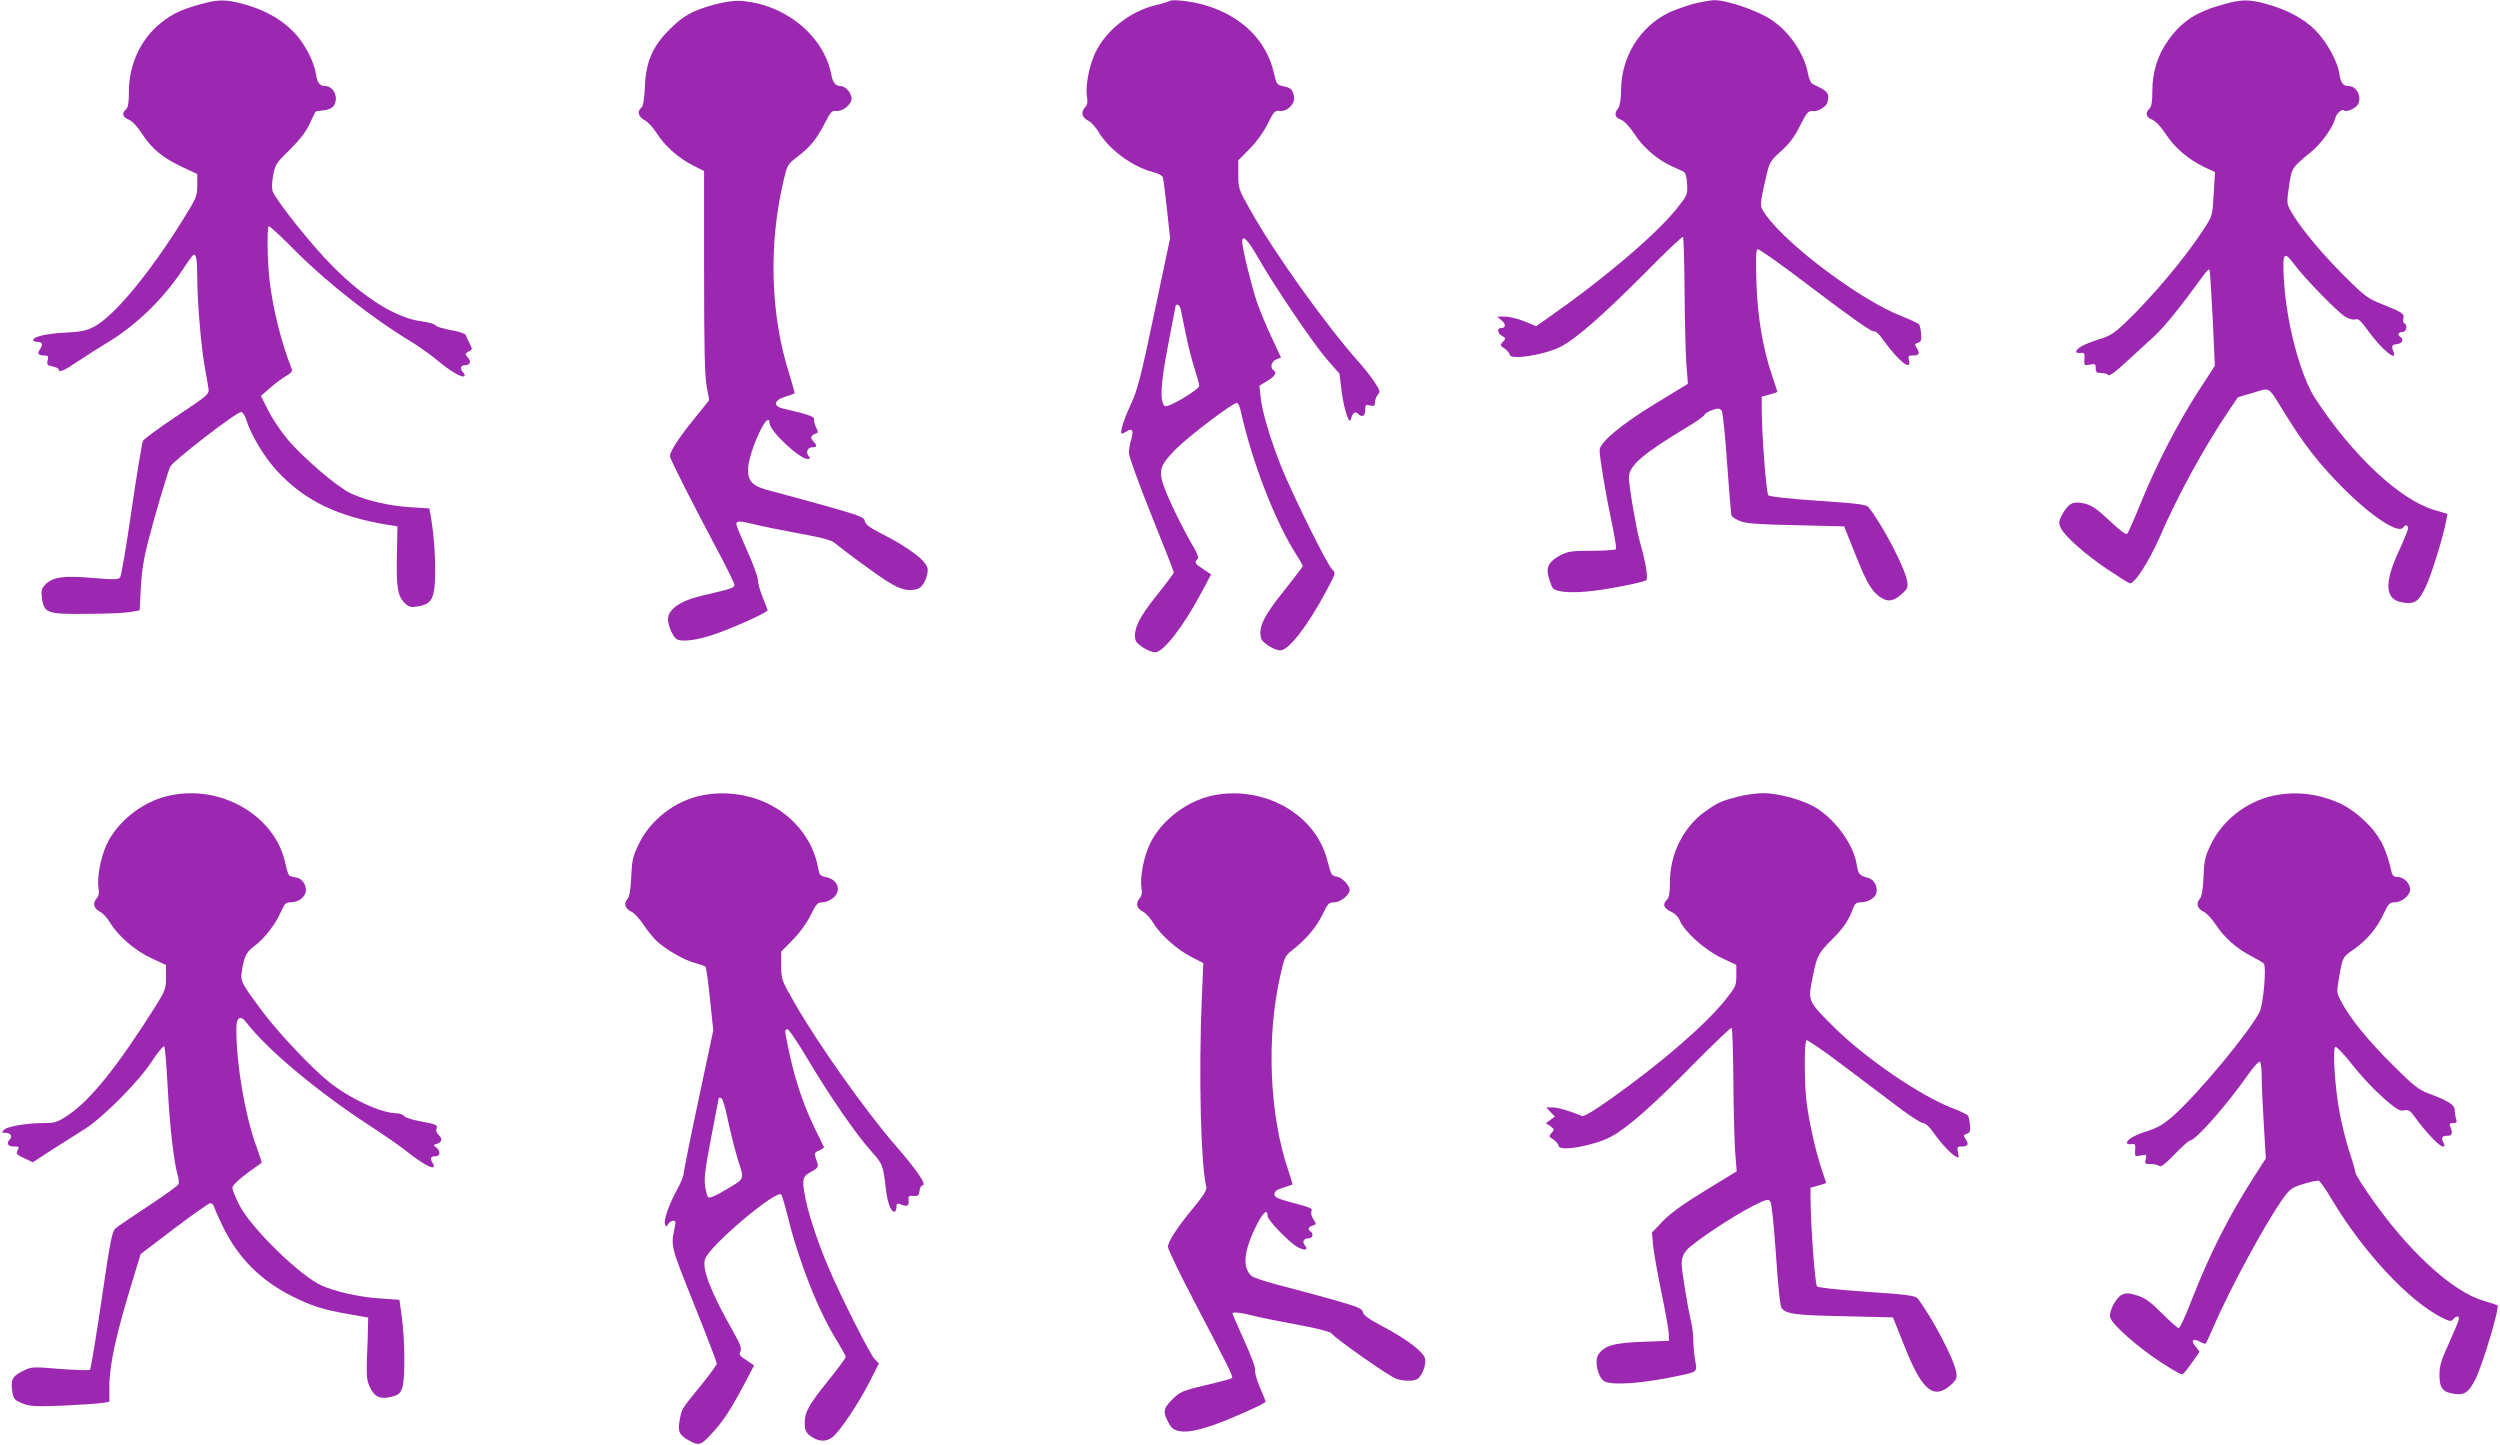
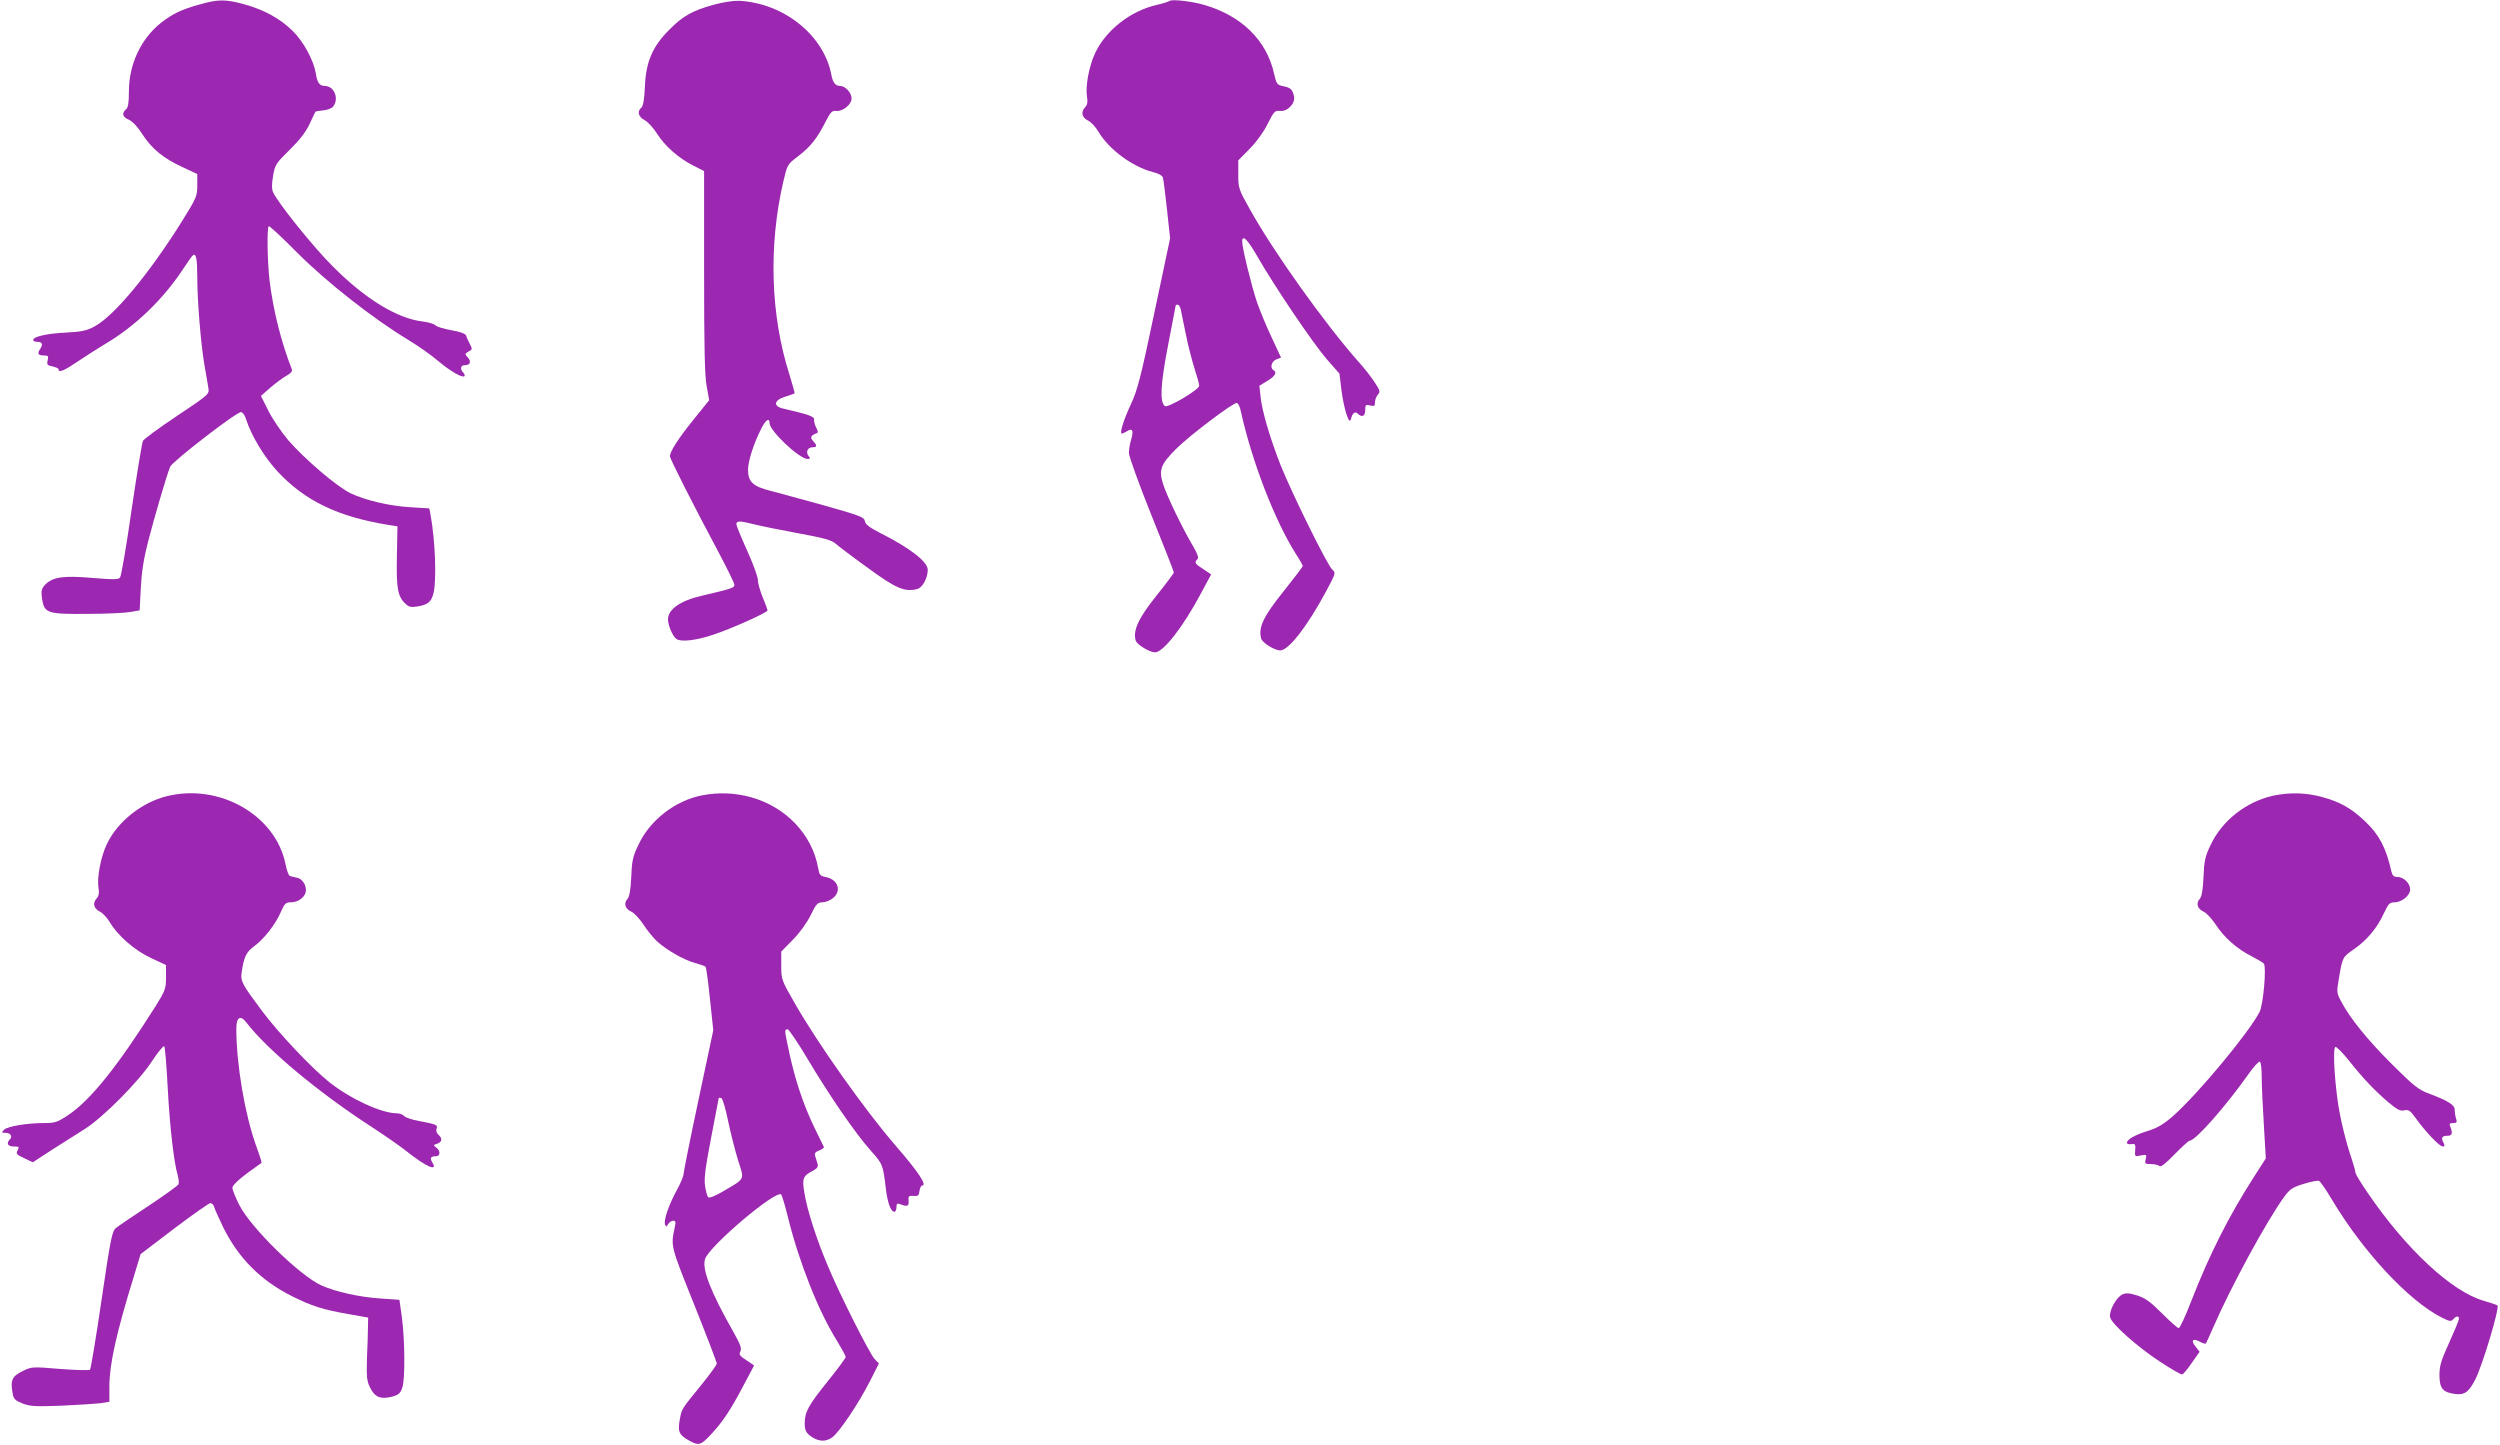
<svg xmlns="http://www.w3.org/2000/svg" version="1.0" width="1280pt" height="740pt" viewBox="0 0 1280 740" preserveAspectRatio="xMidYMid meet">
  <g transform="translate(0,740) scale(0.1,-0.1)" fill="#9c27b0" stroke="none">
    <path d="M1025 7378 c-95 -26 -141 -48 -201 -95 -103 -82 -164 -213 -164 -351 0 -59 -4 -83 -15 -92 -23 -19 -18 -40 15 -53 18 -8 45 -36 68 -73 49 -76 108 -124 205 -169 l77 -36 0 -58 c0 -56 -4 -64 -79 -185 -169 -270 -348 -485 -448 -538 -39 -21 -67 -27 -148 -31 -99 -5 -165 -21 -165 -38 0 -5 8 -9 18 -9 28 0 34 -11 18 -36 -17 -25 -12 -34 21 -34 20 0 22 -4 17 -25 -5 -22 -2 -26 25 -31 17 -4 31 -10 31 -15 0 -19 29 -7 96 39 38 26 102 66 141 90 155 91 299 230 400 384 24 37 47 69 52 72 15 10 21 -22 21 -113 0 -120 18 -338 36 -446 9 -49 18 -104 21 -122 5 -31 3 -33 -160 -142 -92 -61 -170 -119 -175 -128 -5 -10 -31 -168 -58 -351 -26 -184 -53 -340 -59 -348 -8 -12 -30 -12 -142 -3 -148 13 -205 5 -243 -36 -18 -20 -20 -30 -15 -70 12 -75 26 -80 235 -78 96 0 195 5 220 10 l45 8 6 115 c4 81 15 152 38 240 32 124 93 332 112 380 11 27 338 280 363 280 8 0 20 -16 26 -37 27 -85 95 -196 162 -268 139 -149 307 -230 563 -272 l50 -8 -3 -155 c-3 -165 4 -206 47 -244 15 -14 28 -16 59 -11 54 9 71 24 82 70 16 68 8 274 -16 401 l-6 31 -96 6 c-106 6 -227 34 -306 71 -69 32 -239 178 -321 273 -36 43 -82 111 -102 152 l-37 74 49 43 c28 24 65 51 83 61 22 12 30 23 26 33 -54 136 -96 305 -114 455 -11 97 -14 268 -4 277 3 3 69 -58 147 -137 151 -151 388 -337 567 -445 50 -30 119 -79 153 -108 63 -53 124 -88 135 -78 3 4 0 12 -6 18 -18 18 -14 38 7 38 28 0 36 18 16 40 -16 17 -15 19 4 30 20 10 20 13 7 38 -8 15 -17 34 -19 43 -3 10 -28 20 -75 28 -39 7 -76 18 -82 25 -5 7 -35 16 -66 20 -130 15 -295 116 -459 281 -101 100 -282 326 -307 381 -7 15 -7 41 0 83 10 58 15 65 85 134 51 50 83 91 102 132 15 33 29 61 30 63 2 2 20 5 41 7 22 2 44 11 51 21 30 41 3 104 -44 104 -27 0 -39 17 -46 64 -11 67 -63 164 -120 219 -64 63 -147 108 -250 136 -92 25 -130 25 -222 -1z" />
    <path d="M3655 7376 c-109 -30 -159 -58 -227 -127 -87 -86 -121 -166 -126 -291 -3 -67 -9 -101 -18 -109 -23 -19 -16 -47 16 -64 16 -8 45 -39 63 -68 42 -66 111 -126 185 -164 l57 -29 0 -515 c0 -383 3 -532 13 -586 l13 -72 -79 -98 c-76 -94 -122 -164 -122 -189 0 -13 119 -248 246 -486 46 -86 84 -164 84 -172 0 -16 -13 -20 -166 -56 -110 -25 -174 -70 -174 -121 0 -31 25 -89 44 -101 24 -16 102 -7 190 23 93 31 276 113 276 124 0 3 -11 33 -25 67 -14 34 -25 74 -25 90 0 16 -25 83 -55 150 -30 66 -55 127 -55 134 0 18 18 18 89 0 31 -8 133 -29 226 -46 137 -25 175 -36 195 -55 14 -12 87 -68 164 -123 143 -105 188 -124 252 -108 27 7 54 56 54 99 0 41 -93 113 -247 190 -52 27 -72 42 -75 59 -3 20 -24 28 -208 80 -113 31 -236 65 -275 75 -89 22 -115 46 -115 107 0 46 29 136 69 214 22 43 41 55 41 26 0 -40 153 -184 195 -184 14 0 15 3 5 15 -16 20 -5 45 20 45 24 0 25 8 3 32 -17 19 -12 29 21 41 5 2 3 14 -5 27 -7 14 -12 32 -11 41 3 16 -24 26 -158 57 -53 12 -48 43 10 61 25 8 46 15 48 17 2 1 -10 44 -26 96 -97 303 -108 660 -31 990 20 85 21 87 74 127 63 48 97 90 140 174 27 53 35 62 56 59 34 -4 79 33 79 64 0 29 -32 64 -59 64 -23 0 -37 17 -44 55 -38 204 -242 368 -472 381 -29 1 -83 -7 -130 -20z" />
    <path d="M5988 7395 c-3 -3 -34 -13 -69 -21 -132 -31 -257 -129 -312 -246 -31 -66 -50 -168 -42 -220 5 -30 3 -44 -10 -58 -22 -25 -16 -52 17 -68 14 -7 37 -31 51 -55 54 -92 175 -181 280 -208 27 -6 48 -18 51 -28 3 -9 12 -82 21 -164 l16 -147 -81 -383 c-69 -329 -86 -394 -120 -467 -38 -82 -59 -150 -46 -150 3 0 15 5 26 12 28 18 35 4 22 -41 -7 -21 -12 -53 -12 -70 0 -18 52 -161 115 -318 63 -156 115 -289 115 -294 0 -4 -40 -58 -89 -119 -91 -113 -122 -179 -106 -230 7 -21 71 -60 99 -60 42 0 144 131 235 302 l52 97 -40 27 c-44 28 -47 34 -30 51 7 7 1 26 -21 64 -55 92 -137 262 -155 321 -23 72 -13 100 67 180 70 70 296 240 311 235 7 -2 16 -21 20 -43 58 -261 175 -562 283 -732 19 -29 34 -56 34 -60 0 -4 -45 -63 -100 -132 -102 -127 -128 -183 -113 -239 6 -22 68 -61 98 -61 43 0 139 124 235 303 49 92 50 94 31 111 -26 24 -208 393 -265 536 -55 141 -95 277 -102 350 l-6 55 41 25 c40 24 51 43 31 55 -19 12 -10 45 15 55 l24 9 -48 103 c-27 57 -61 139 -76 183 -27 80 -75 275 -75 308 0 39 28 11 80 -80 86 -150 282 -440 353 -522 l65 -74 11 -90 c13 -97 40 -178 48 -142 7 30 21 41 35 27 21 -21 38 -13 38 18 0 27 2 30 25 24 21 -5 25 -3 25 17 0 12 7 30 15 39 13 14 11 21 -19 66 -18 27 -53 72 -78 99 -177 200 -437 565 -559 784 -57 101 -59 108 -59 178 l0 72 59 60 c35 35 72 87 92 128 31 62 37 68 61 65 40 -5 82 39 73 76 -8 35 -17 43 -56 51 -30 6 -34 11 -46 65 -38 170 -167 296 -358 351 -65 19 -166 30 -177 20z m57 -1577 c3 -13 14 -70 26 -127 11 -57 32 -137 45 -178 13 -40 24 -80 24 -88 0 -20 -162 -116 -176 -104 -27 22 -22 113 17 314 21 110 39 201 39 203 0 1 4 2 10 2 5 0 12 -10 15 -22z" />
-     <path d="M8665 7379 c-38 -11 -93 -31 -121 -44 -148 -72 -244 -227 -244 -398 -1 -47 -6 -79 -15 -91 -22 -30 -18 -46 15 -59 18 -8 45 -37 69 -74 44 -68 115 -129 188 -163 26 -12 55 -25 63 -29 10 -5 16 -27 18 -63 3 -55 2 -57 -57 -131 -109 -134 -377 -361 -656 -555 l-60 -42 -60 25 c-33 13 -78 24 -100 24 l-40 0 23 -19 c24 -20 22 -40 -4 -40 -21 0 -17 -28 7 -40 19 -11 20 -13 4 -30 -16 -17 -15 -19 9 -35 14 -10 26 -24 26 -31 0 -29 176 -2 259 40 79 40 219 163 429 374 106 108 195 192 199 189 3 -4 7 -127 8 -274 1 -148 5 -315 9 -373 l8 -105 -172 -105 c-172 -105 -280 -196 -280 -235 0 -38 32 -230 60 -360 16 -76 27 -142 24 -146 -3 -5 -58 -9 -123 -9 -104 0 -123 -3 -162 -23 -59 -32 -75 -60 -60 -112 6 -22 15 -46 20 -54 13 -20 76 -28 171 -20 85 6 287 45 308 58 12 7 -1 89 -32 198 -19 67 -56 285 -56 329 0 59 69 119 293 254 49 29 91 59 94 66 2 7 21 18 41 25 30 10 37 9 47 -4 6 -9 18 -126 28 -272 10 -142 20 -262 23 -267 4 -6 23 -17 43 -26 28 -12 91 -17 285 -21 l248 -6 60 -150 c59 -149 87 -193 140 -221 32 -17 60 -8 101 30 24 23 27 31 21 63 -12 68 -123 281 -196 375 -11 15 -51 20 -258 34 -147 10 -250 21 -256 28 -11 10 -34 316 -34 448 l0 57 40 11 c22 6 40 12 40 14 0 1 -11 36 -25 77 -48 140 -76 301 -82 480 -4 117 -3 168 5 173 7 4 134 -87 294 -209 172 -131 290 -214 300 -211 10 2 28 -12 49 -43 79 -110 148 -165 133 -106 -5 22 -3 25 18 25 34 0 40 10 23 36 -13 21 -13 23 5 29 16 5 19 14 16 44 -1 21 -6 43 -10 49 -3 6 -43 25 -87 42 -207 80 -580 357 -697 518 -34 48 -34 44 -1 191 19 82 21 86 79 138 43 39 70 75 96 129 34 69 44 79 68 75 22 -4 67 23 72 44 12 48 5 58 -76 95 -8 4 -18 26 -22 48 -18 104 -94 218 -189 281 -70 47 -231 102 -294 100 -22 -1 -71 -10 -110 -20z" />
-     <path d="M11385 7378 c-138 -38 -210 -84 -280 -179 -57 -77 -85 -166 -85 -266 0 -53 -4 -79 -15 -89 -23 -24 -18 -44 15 -57 18 -8 45 -37 69 -74 45 -69 115 -129 196 -168 l56 -26 -7 -112 c-6 -112 -6 -112 -52 -182 -93 -144 -262 -345 -399 -476 -59 -56 -79 -69 -138 -87 -71 -22 -115 -46 -115 -62 0 -6 10 -9 23 -7 19 2 22 -2 19 -32 -2 -32 -1 -33 28 -28 27 6 30 4 30 -18 0 -21 5 -25 29 -25 17 0 33 -5 36 -11 4 -6 39 19 86 63 43 40 109 100 145 133 55 50 136 150 260 321 12 16 24 27 26 24 3 -3 10 -115 17 -249 l11 -244 -82 -126 c-104 -160 -221 -387 -297 -576 -33 -81 -64 -152 -70 -158 -6 -6 -36 16 -89 66 -58 55 -91 79 -122 87 -61 16 -85 7 -116 -45 -23 -41 -25 -49 -14 -76 18 -41 124 -136 240 -214 54 -36 105 -68 113 -71 23 -9 97 105 157 241 90 208 227 458 350 640 l48 71 78 23 c92 27 72 40 168 -115 96 -154 169 -248 290 -370 147 -148 288 -241 311 -204 9 15 25 12 25 -4 0 -7 -22 -62 -50 -122 -76 -166 -68 -246 24 -259 60 -9 79 4 116 81 30 64 90 258 104 336 l7 37 -68 20 c-176 53 -415 276 -606 566 -80 121 -152 394 -164 623 -7 131 1 140 57 64 50 -67 217 -239 257 -263 19 -12 41 -18 52 -14 15 5 29 -7 66 -59 65 -91 152 -164 130 -108 -12 32 -10 37 18 40 26 3 37 25 17 37 -17 10 -11 25 10 25 21 0 29 34 10 45 -6 4 -8 15 -5 24 7 24 -5 32 -105 72 -80 32 -92 41 -205 154 -115 115 -228 253 -269 329 -18 34 -18 42 -6 123 14 95 13 93 115 177 51 42 110 125 121 169 6 27 36 52 47 41 8 -8 44 5 62 22 34 35 6 104 -42 104 -27 0 -39 17 -46 65 -10 64 -65 162 -122 220 -60 60 -146 106 -252 135 -88 24 -126 24 -218 -2z" />
    <path d="M856 3324 c-129 -31 -255 -131 -309 -246 -31 -65 -51 -170 -43 -222 5 -28 2 -43 -10 -57 -21 -24 -14 -51 18 -67 14 -7 37 -31 51 -55 40 -68 129 -145 212 -183 l75 -35 0 -62 c0 -59 -4 -69 -53 -148 -193 -306 -333 -482 -449 -559 -54 -36 -67 -40 -122 -40 -90 0 -187 -17 -205 -34 -14 -15 -13 -16 6 -16 26 0 39 -18 24 -33 -20 -20 -12 -37 19 -37 28 0 30 -2 20 -20 -9 -17 -5 -22 34 -40 l44 -21 98 64 c55 35 131 83 169 107 94 60 277 244 344 348 30 46 58 79 62 75 4 -4 12 -102 18 -218 11 -201 31 -374 51 -443 5 -18 7 -39 4 -45 -2 -7 -71 -56 -152 -110 -81 -53 -157 -105 -169 -115 -19 -15 -27 -54 -73 -367 -28 -192 -55 -353 -59 -358 -4 -4 -73 -2 -153 4 -145 12 -146 12 -194 -12 -53 -26 -62 -47 -49 -115 5 -27 13 -35 51 -50 38 -15 67 -16 202 -11 86 4 176 10 200 13 l42 7 0 78 c0 113 35 272 126 566 l34 112 172 131 c94 71 178 130 185 130 8 0 17 -9 20 -21 3 -11 23 -55 43 -97 78 -161 193 -277 354 -358 101 -51 161 -70 295 -93 l96 -17 -1 -45 c0 -24 -2 -96 -5 -159 -3 -100 -1 -120 16 -155 24 -49 55 -61 112 -46 35 10 43 17 53 47 15 45 13 247 -3 364 l-12 85 -100 7 c-105 7 -226 34 -298 66 -110 49 -358 291 -420 409 -20 39 -37 80 -37 91 0 17 48 58 149 128 2 2 -10 40 -27 86 -58 160 -102 418 -102 601 0 60 21 72 52 31 108 -140 368 -357 638 -532 69 -45 150 -101 181 -126 100 -80 164 -108 132 -57 -13 22 -8 31 19 31 23 0 24 29 1 45 -15 11 -15 13 5 19 26 8 28 28 7 46 -9 7 -13 21 -10 31 7 20 1 22 -92 40 -35 6 -68 18 -74 25 -6 8 -24 14 -38 14 -78 0 -238 74 -346 160 -89 71 -259 251 -342 362 -103 138 -112 154 -106 197 12 82 23 106 64 136 51 37 111 114 138 178 17 39 25 47 46 47 34 0 62 15 76 41 16 30 -6 78 -40 85 -14 3 -31 7 -37 9 -6 2 -16 29 -22 60 -50 250 -336 415 -606 349z" />
    <path d="M3596 3328 c-138 -26 -269 -127 -328 -255 -28 -58 -33 -82 -36 -163 -3 -65 -9 -100 -19 -112 -21 -23 -13 -51 20 -66 15 -7 42 -37 61 -65 18 -29 49 -66 67 -84 48 -45 140 -98 196 -113 26 -7 51 -16 55 -19 4 -3 14 -78 23 -166 l17 -160 -76 -358 c-42 -197 -76 -367 -76 -377 0 -11 -15 -48 -34 -82 -42 -77 -69 -156 -61 -177 6 -14 7 -14 16 2 6 9 17 17 26 17 12 0 14 -7 8 -32 -21 -101 -23 -92 99 -397 64 -160 116 -296 116 -302 0 -7 -35 -55 -77 -107 -106 -130 -102 -125 -112 -177 -12 -65 -5 -81 46 -110 52 -29 61 -26 119 37 56 61 95 120 159 241 l56 106 -40 27 c-34 22 -39 29 -30 45 7 15 0 35 -34 96 -119 209 -164 326 -147 377 22 67 365 357 390 330 4 -5 20 -58 35 -119 57 -230 156 -480 251 -631 24 -40 44 -76 44 -82 0 -5 -41 -61 -91 -123 -101 -125 -119 -159 -119 -218 0 -30 6 -44 25 -60 41 -32 80 -36 115 -11 37 26 138 177 196 292 l44 87 -23 24 c-26 29 -177 328 -237 472 -57 133 -108 291 -121 375 -13 77 -9 89 44 116 21 12 27 20 23 35 -3 10 -9 28 -12 39 -5 15 0 22 21 30 15 6 25 13 23 18 -2 4 -22 45 -45 92 -65 134 -108 267 -142 438 -14 67 -14 72 2 72 6 -1 53 -69 102 -152 112 -188 245 -382 324 -470 61 -69 62 -70 77 -198 3 -30 12 -70 20 -88 14 -35 34 -35 34 0 0 15 4 18 18 13 36 -15 47 -11 44 17 -2 24 1 27 25 25 24 -2 28 2 31 26 2 15 8 27 13 27 28 0 -19 70 -136 205 -155 179 -396 519 -515 727 -69 120 -70 123 -70 194 l0 72 58 59 c35 35 72 86 92 126 28 58 36 67 60 67 15 0 39 9 54 21 46 36 28 95 -34 108 -31 6 -35 11 -41 46 -30 172 -166 315 -347 364 -82 22 -164 25 -246 9z m132 -1668 c13 -62 36 -152 51 -201 33 -102 38 -91 -74 -157 -42 -25 -73 -38 -79 -32 -5 5 -12 31 -16 57 -6 37 1 93 31 248 21 110 39 202 39 203 0 2 6 2 13 0 7 -3 22 -54 35 -118z" />
-     <path d="M6196 3324 c-129 -31 -255 -131 -309 -246 -31 -65 -51 -170 -43 -222 5 -28 2 -43 -10 -57 -21 -24 -14 -51 18 -67 14 -7 37 -31 51 -55 36 -61 124 -140 196 -176 l62 -32 -8 -187 c-16 -375 -5 -847 23 -957 4 -17 -11 -42 -64 -107 -85 -102 -132 -175 -132 -202 0 -12 56 -129 125 -261 189 -361 210 -404 203 -411 -4 -3 -64 -20 -135 -36 -121 -29 -130 -33 -172 -74 -47 -48 -49 -65 -12 -129 25 -44 91 -46 210 -6 87 29 281 115 281 124 0 3 -13 37 -30 75 -16 39 -27 78 -24 87 4 9 -20 73 -55 150 -33 74 -61 137 -61 140 0 9 44 5 100 -10 30 -8 132 -29 225 -46 101 -18 175 -37 181 -45 24 -30 301 -224 334 -234 49 -14 96 -12 113 4 23 23 40 74 33 101 -9 34 -94 99 -215 163 -73 38 -101 59 -103 74 -3 18 -24 27 -158 65 -85 24 -209 57 -275 74 -66 17 -128 38 -137 46 -49 43 -40 130 27 263 33 65 55 82 55 44 0 -21 112 -137 155 -160 37 -19 56 -14 36 10 -16 19 -6 36 20 36 20 0 26 24 9 35 -16 10 -12 23 11 30 19 6 19 8 4 32 -9 13 -14 31 -11 38 7 19 2 21 -101 48 -72 20 -88 27 -88 43 0 14 12 23 45 33 25 8 46 15 47 16 2 1 -8 35 -22 76 -95 278 -112 676 -41 989 22 99 26 107 62 135 70 54 124 118 155 182 27 57 33 63 60 63 32 0 79 38 79 63 0 25 -40 66 -67 69 -24 3 -28 10 -43 68 -21 88 -63 160 -125 219 -123 117 -311 166 -479 125z" />
-     <path d="M8893 3320 c-83 -22 -100 -30 -167 -78 -109 -80 -176 -216 -176 -359 0 -53 -4 -79 -15 -89 -24 -24 -18 -43 19 -61 21 -9 40 -29 47 -47 24 -57 128 -150 212 -190 l77 -36 0 -55 c0 -51 -3 -58 -59 -128 -102 -126 -327 -321 -581 -501 -87 -62 -140 -94 -150 -90 -62 26 -124 44 -151 44 l-32 0 22 -24 22 -23 -23 -17 -23 -16 23 -16 c21 -16 21 -18 6 -35 -15 -16 -14 -19 10 -34 14 -10 26 -24 26 -31 0 -33 180 -1 270 47 81 43 216 162 427 377 101 102 186 183 189 179 4 -4 8 -132 9 -284 1 -153 6 -317 10 -364 l7 -86 -162 -99 c-111 -68 -179 -117 -217 -157 l-55 -58 6 -67 c4 -37 23 -146 43 -242 20 -96 37 -191 37 -210 l1 -35 -135 -5 c-146 -5 -197 -20 -227 -66 -21 -32 -1 -119 31 -136 41 -23 200 -11 381 28 95 20 95 20 85 74 -5 25 -9 70 -10 100 0 30 -5 75 -11 100 -19 82 -49 264 -49 302 0 25 8 46 26 68 33 38 232 171 338 225 70 35 79 38 90 23 7 -9 18 -118 29 -273 11 -163 21 -263 29 -273 25 -30 68 -36 317 -41 l253 -6 60 -150 c91 -229 150 -276 242 -191 24 24 27 32 21 64 -12 67 -126 283 -197 374 -11 14 -52 20 -258 34 -148 10 -250 21 -257 28 -10 10 -33 320 -33 454 l0 51 40 11 c22 6 40 12 40 14 0 1 -11 34 -24 72 -29 86 -62 232 -76 337 -12 96 -13 314 -1 321 5 3 87 -53 182 -125 96 -72 224 -169 285 -215 61 -46 119 -84 130 -84 11 0 32 -18 49 -43 40 -57 94 -116 118 -128 17 -10 18 -8 12 20 -6 28 -4 31 18 31 33 0 39 10 22 36 -13 21 -13 23 5 29 16 5 19 14 16 44 -1 21 -6 43 -10 49 -3 5 -39 23 -79 38 -165 63 -453 260 -613 421 -122 121 -126 130 -109 220 26 138 32 150 103 221 63 63 88 100 111 165 8 19 17 27 35 27 39 0 76 21 83 47 8 35 -12 71 -44 79 -42 10 -50 20 -57 69 -16 104 -117 240 -222 297 -68 37 -187 68 -259 67 -33 0 -92 -9 -132 -19z" />
    <path d="M11638 3326 c-138 -31 -262 -128 -320 -253 -28 -58 -33 -82 -36 -163 -3 -65 -9 -100 -19 -112 -21 -23 -13 -51 20 -66 15 -7 42 -37 61 -65 42 -66 110 -126 184 -163 31 -16 60 -33 63 -38 14 -18 -3 -210 -22 -247 -52 -103 -316 -421 -443 -533 -48 -42 -80 -61 -128 -76 -66 -20 -108 -44 -108 -61 0 -6 10 -9 23 -7 19 3 22 -1 19 -31 -2 -33 -2 -33 29 -27 29 6 31 4 25 -19 -6 -23 -4 -25 27 -25 18 0 38 -5 43 -10 7 -7 32 12 78 60 37 38 72 70 78 70 29 0 186 178 302 343 26 37 52 65 57 61 5 -3 9 -39 9 -80 0 -41 5 -151 11 -245 l10 -170 -59 -92 c-131 -204 -228 -396 -323 -639 -29 -76 -58 -138 -64 -138 -6 0 -44 34 -85 75 -60 60 -86 79 -127 92 -41 13 -58 14 -77 5 -31 -14 -70 -86 -62 -117 9 -35 138 -150 254 -226 58 -38 109 -68 115 -66 5 1 28 28 49 59 l40 57 -22 28 c-25 32 -12 43 26 22 13 -7 26 -10 28 -8 2 2 18 38 36 79 90 208 274 547 365 672 30 41 43 49 101 67 36 11 71 18 77 15 7 -3 37 -46 67 -97 159 -266 392 -517 562 -603 40 -20 48 -21 58 -9 15 18 30 19 30 3 0 -7 -23 -62 -50 -122 -41 -90 -50 -118 -50 -166 0 -68 17 -89 79 -97 50 -7 72 10 106 77 37 75 124 365 112 376 -2 3 -34 13 -70 24 -163 46 -397 263 -594 552 -35 51 -63 97 -63 104 0 7 -13 53 -30 103 -16 49 -39 139 -50 198 -25 127 -39 343 -22 343 6 0 36 -30 66 -67 76 -96 132 -154 200 -213 49 -41 65 -50 86 -45 22 5 31 -1 60 -42 49 -68 120 -143 137 -143 11 0 11 4 3 21 -13 24 -7 34 23 34 22 0 26 14 12 48 -6 13 -2 17 15 17 19 0 21 4 15 23 -4 12 -7 32 -7 45 0 25 -33 46 -135 84 -49 18 -77 40 -184 147 -128 127 -217 238 -262 323 -24 45 -24 48 -11 123 18 106 18 105 79 147 66 47 116 107 150 181 23 49 30 57 54 57 38 0 81 35 81 66 0 31 -33 64 -65 64 -19 0 -26 7 -31 28 -27 121 -62 188 -136 258 -70 66 -126 98 -218 123 -83 23 -166 25 -252 7z" />
  </g>
</svg>